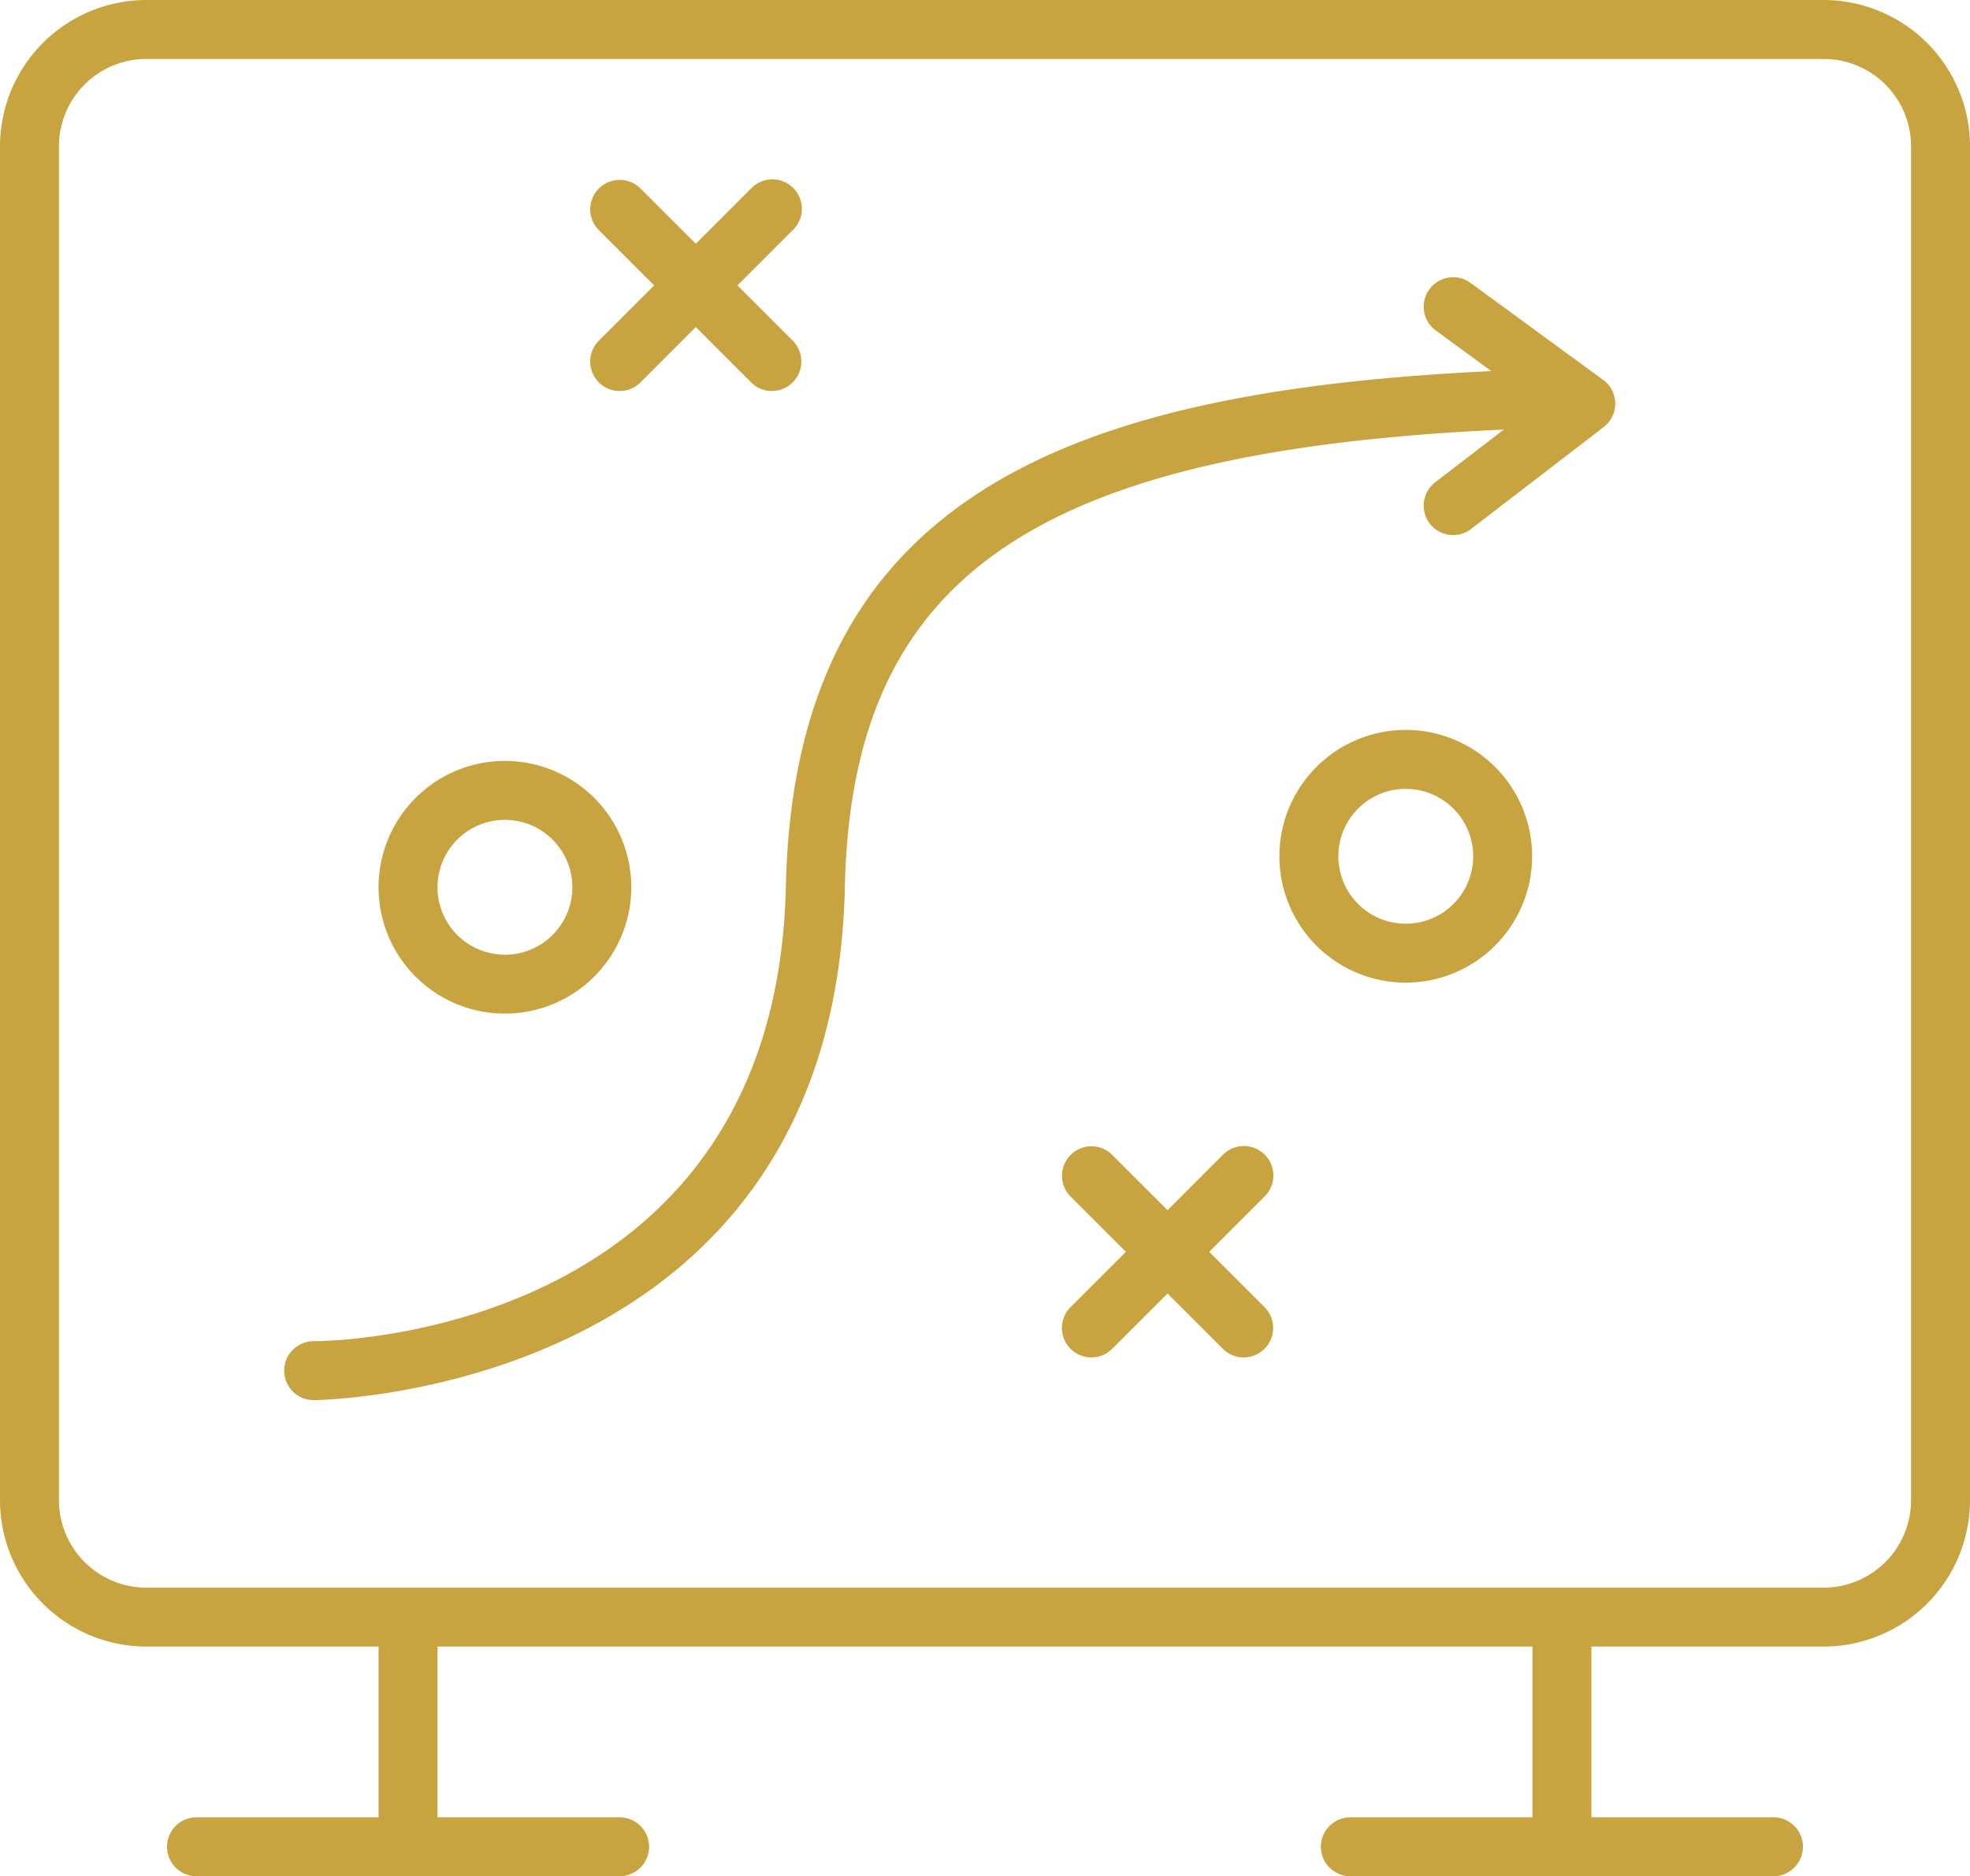
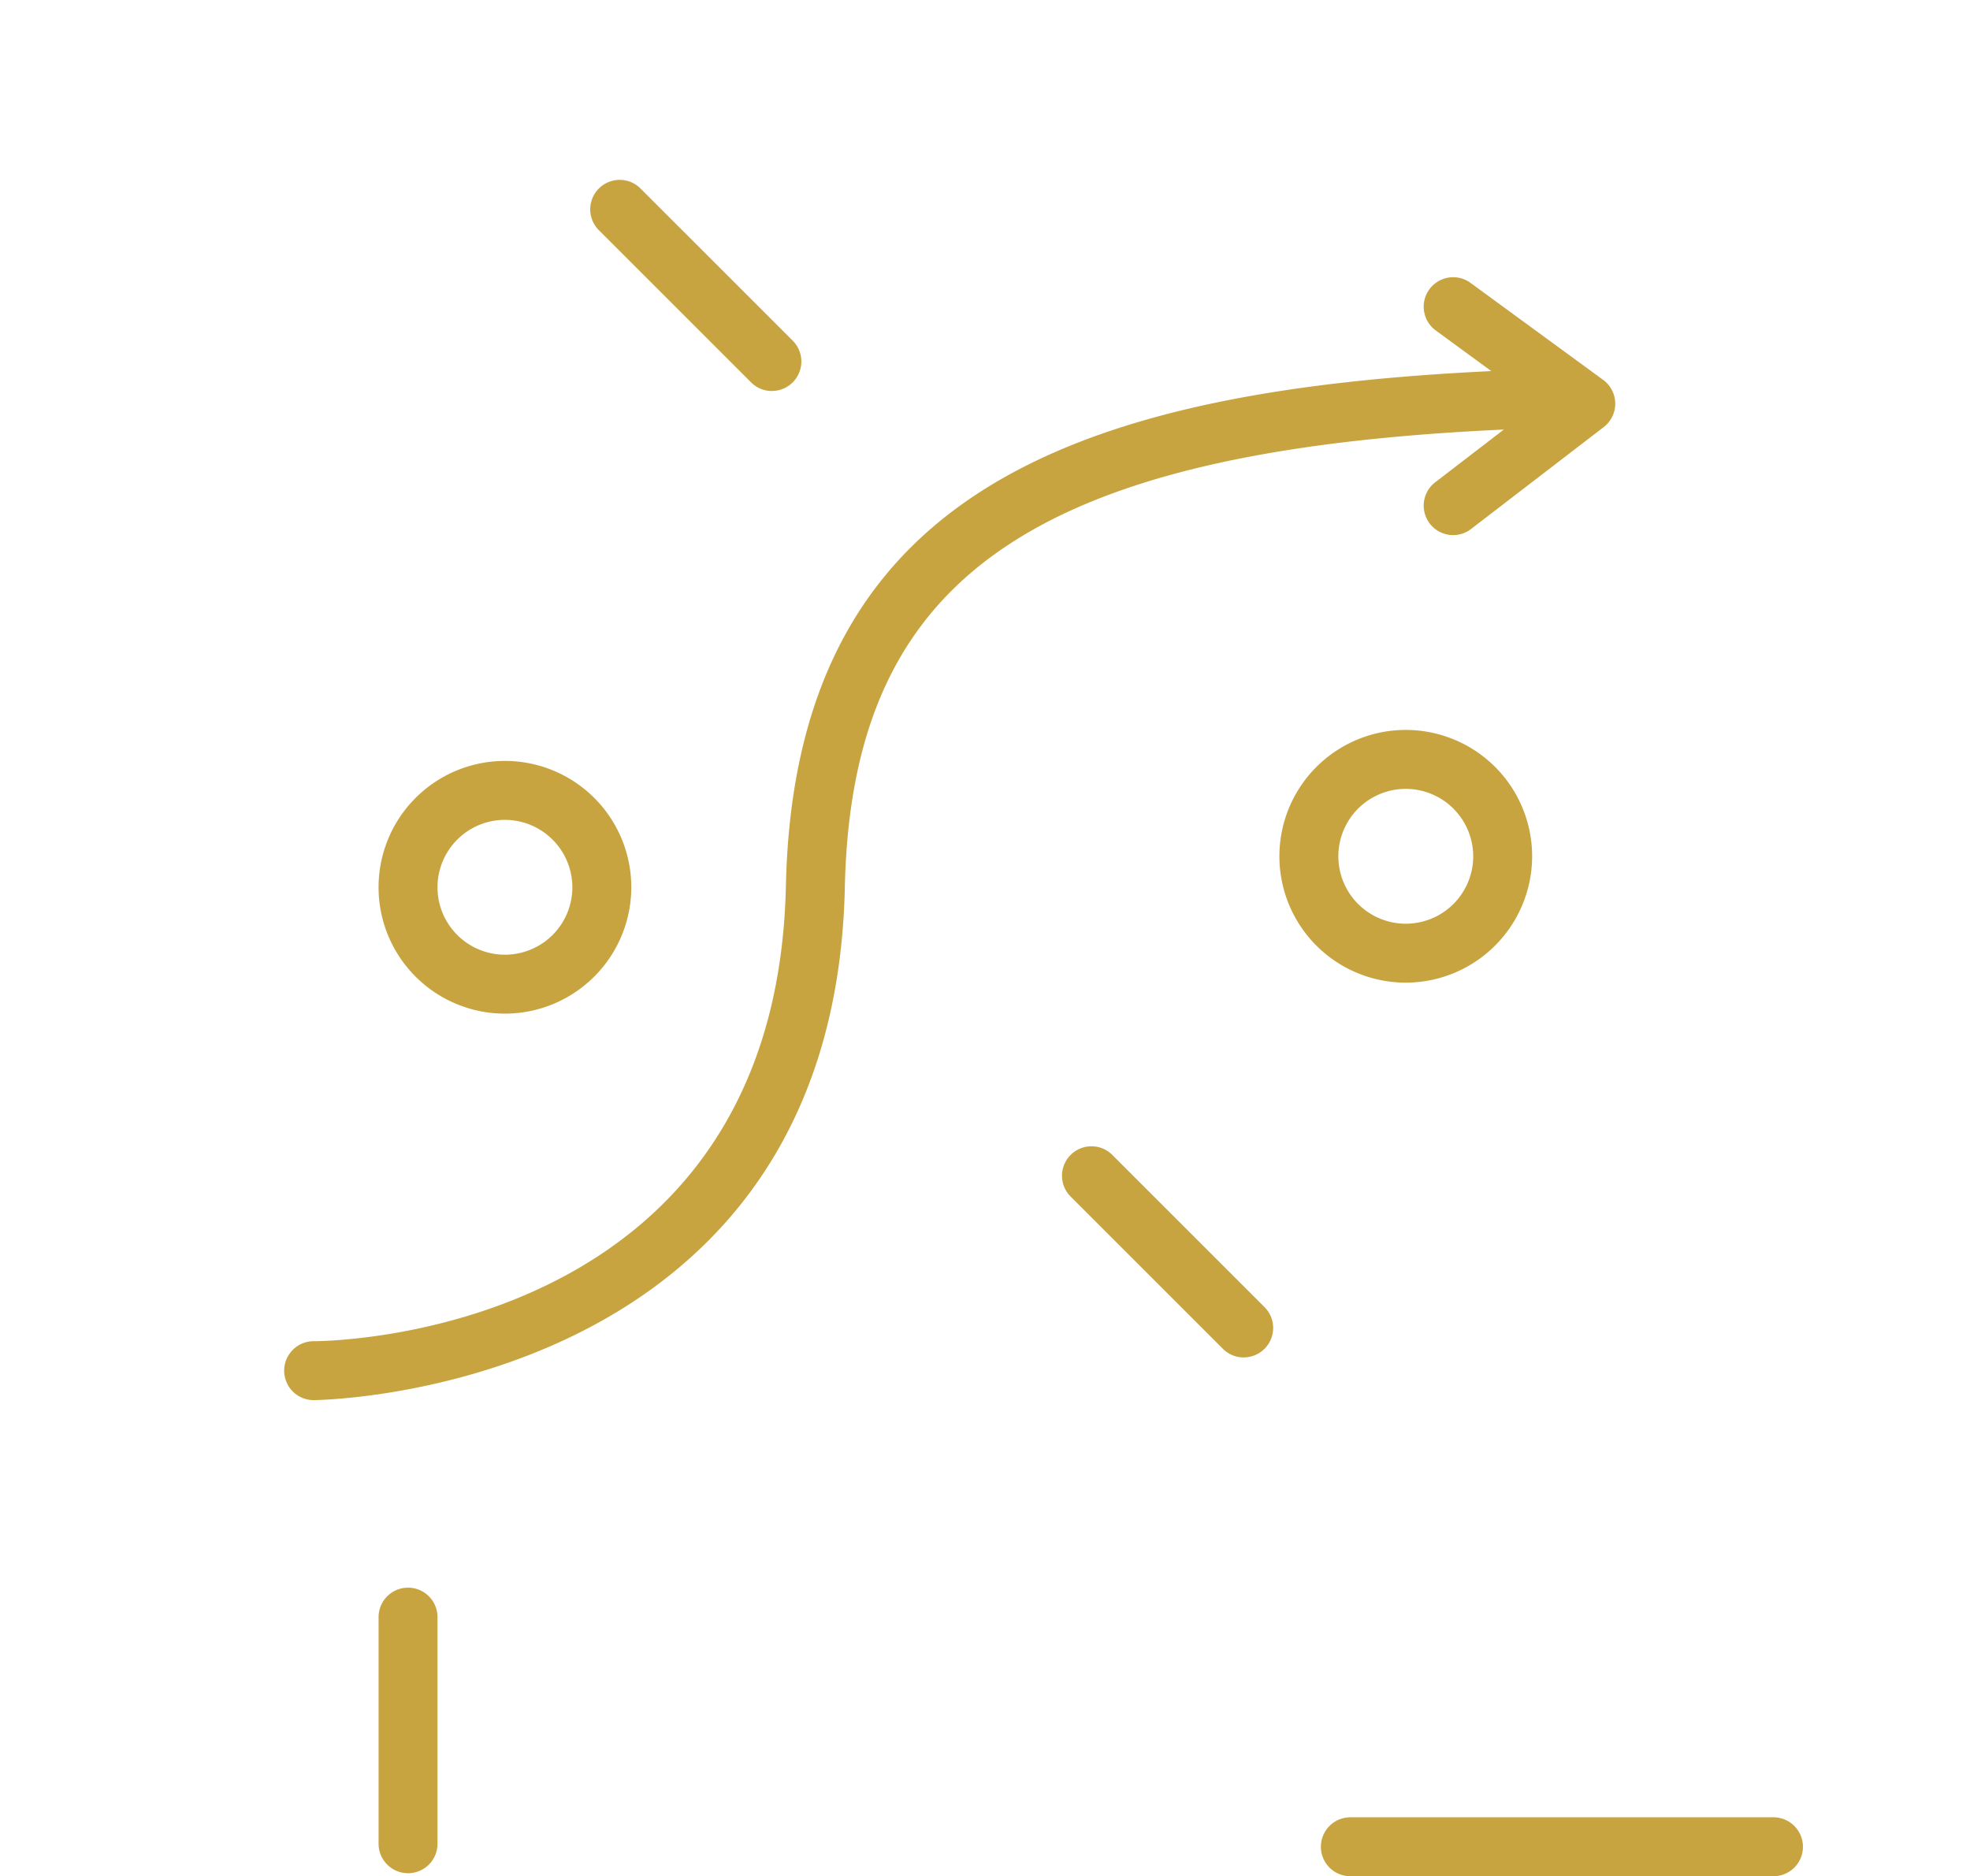
<svg xmlns="http://www.w3.org/2000/svg" width="125.399" height="119.445" viewBox="0 0 125.399 119.445">
  <g id="グループ_1355" data-name="グループ 1355" transform="translate(-1490.944 -1566)">
    <g id="グループ_1344" data-name="グループ 1344">
      <g id="グループ_1339" data-name="グループ 1339">
-         <path id="パス_3828" data-name="パス 3828" d="M1607.027 1670.825H1500.26a9.326 9.326 0 01-9.316-9.316v-86.193a9.326 9.326 0 019.316-9.316h106.767a9.326 9.326 0 019.316 9.316v86.193a9.326 9.326 0 01-9.316 9.316zm-106.767-101.074a5.571 5.571 0 00-5.564 5.565v86.193a5.57 5.57 0 005.564 5.564h106.767a5.57 5.57 0 005.564-5.564v-86.193a5.571 5.571 0 00-5.564-5.565z" fill="#c8a441" />
-       </g>
+         </g>
      <g id="グループ_1340" data-name="グループ 1340">
        <path id="パス_3829" data-name="パス 3829" d="M1516.918 1685.252a1.875 1.875 0 01-1.876-1.875v-14.428a1.875 1.875 0 113.751 0v14.428a1.874 1.874 0 01-1.875 1.875z" fill="#c8a441" />
      </g>
      <g id="グループ_1341" data-name="グループ 1341">
-         <path id="パス_3830" data-name="パス 3830" d="M1590.369 1685.252a1.875 1.875 0 01-1.876-1.875v-14.428a1.876 1.876 0 013.752 0v14.428a1.875 1.875 0 01-1.876 1.875z" fill="#c8a441" />
-       </g>
+         </g>
      <g id="グループ_1342" data-name="グループ 1342">
        <path id="パス_3831" data-name="パス 3831" d="M1603.836 1685.445H1576.9a1.876 1.876 0 010-3.752h26.933a1.876 1.876 0 010 3.752z" fill="#c8a441" />
      </g>
      <g id="グループ_1343" data-name="グループ 1343">
-         <path id="パス_3832" data-name="パス 3832" d="M1530.384 1685.445h-26.933a1.876 1.876 0 110-3.752h26.933a1.876 1.876 0 010 3.752z" fill="#c8a441" />
-       </g>
+         </g>
    </g>
    <g id="グループ_1347" data-name="グループ 1347">
      <g id="グループ_1345" data-name="グループ 1345">
        <path id="パス_3833" data-name="パス 3833" d="M1540.081 1590.894a1.871 1.871 0 01-1.326-.55l-9.7-9.7a1.876 1.876 0 012.653-2.653l9.7 9.7a1.877 1.877 0 01-1.326 3.2z" fill="#c8a441" />
      </g>
      <g id="グループ_1346" data-name="グループ 1346">
-         <path id="パス_3834" data-name="パス 3834" d="M1530.384 1590.894a1.877 1.877 0 01-1.326-3.2l9.7-9.7a1.876 1.876 0 112.652 2.653l-9.7 9.7a1.875 1.875 0 01-1.326.547z" fill="#c8a441" />
-       </g>
+         </g>
    </g>
    <g id="グループ_1350" data-name="グループ 1350">
      <g id="グループ_1348" data-name="グループ 1348">
        <path id="パス_3835" data-name="パス 3835" d="M1570.112 1652.417a1.873 1.873 0 01-1.327-.549l-9.7-9.7a1.876 1.876 0 012.653-2.653l9.7 9.7a1.875 1.875 0 01-1.326 3.2z" fill="#c8a441" />
      </g>
      <g id="グループ_1349" data-name="グループ 1349">
-         <path id="パス_3836" data-name="パス 3836" d="M1560.414 1652.417a1.875 1.875 0 01-1.326-3.2l9.7-9.7a1.876 1.876 0 112.653 2.653l-9.7 9.7a1.873 1.873 0 01-1.327.547z" fill="#c8a441" />
-       </g>
+         </g>
    </g>
    <g id="グループ_1351" data-name="グループ 1351">
      <path id="パス_3837" data-name="パス 3837" d="M1580.427 1628.557a8.044 8.044 0 118.044-8.044 8.053 8.053 0 01-8.044 8.044zm0-12.336a4.292 4.292 0 104.293 4.292 4.3 4.3 0 00-4.293-4.292z" fill="#c8a441" />
    </g>
    <g id="グループ_1352" data-name="グループ 1352">
      <path id="パス_3838" data-name="パス 3838" d="M1523.085 1630.53a8.044 8.044 0 118.044-8.044 8.052 8.052 0 01-8.044 8.044zm0-12.336a4.292 4.292 0 104.292 4.292 4.3 4.3 0 00-4.292-4.292z" fill="#c8a441" />
    </g>
    <g id="グループ_1353" data-name="グループ 1353">
      <path id="パス_3839" data-name="パス 3839" d="M1510.909 1655.135a1.876 1.876 0 010-3.752c1.2 0 29.441-.4 30.06-28.971.57-26.282 20.142-32.18 49.353-32.95a1.876 1.876 0 11.1 3.751c-32.871.866-45.257 8.8-45.7 29.28-.704 32.269-33.482 32.642-33.813 32.642z" fill="#c8a441" />
    </g>
    <g id="グループ_1354" data-name="グループ 1354">
      <path id="パス_3840" data-name="パス 3840" d="M1583.446 1600.066a1.876 1.876 0 01-1.144-3.364l6.458-4.963-6.423-4.7a1.876 1.876 0 012.216-3.028l8.441 6.175a1.876 1.876 0 01.036 3l-8.442 6.487a1.867 1.867 0 01-1.142.393z" fill="#c8a441" />
    </g>
  </g>
</svg>